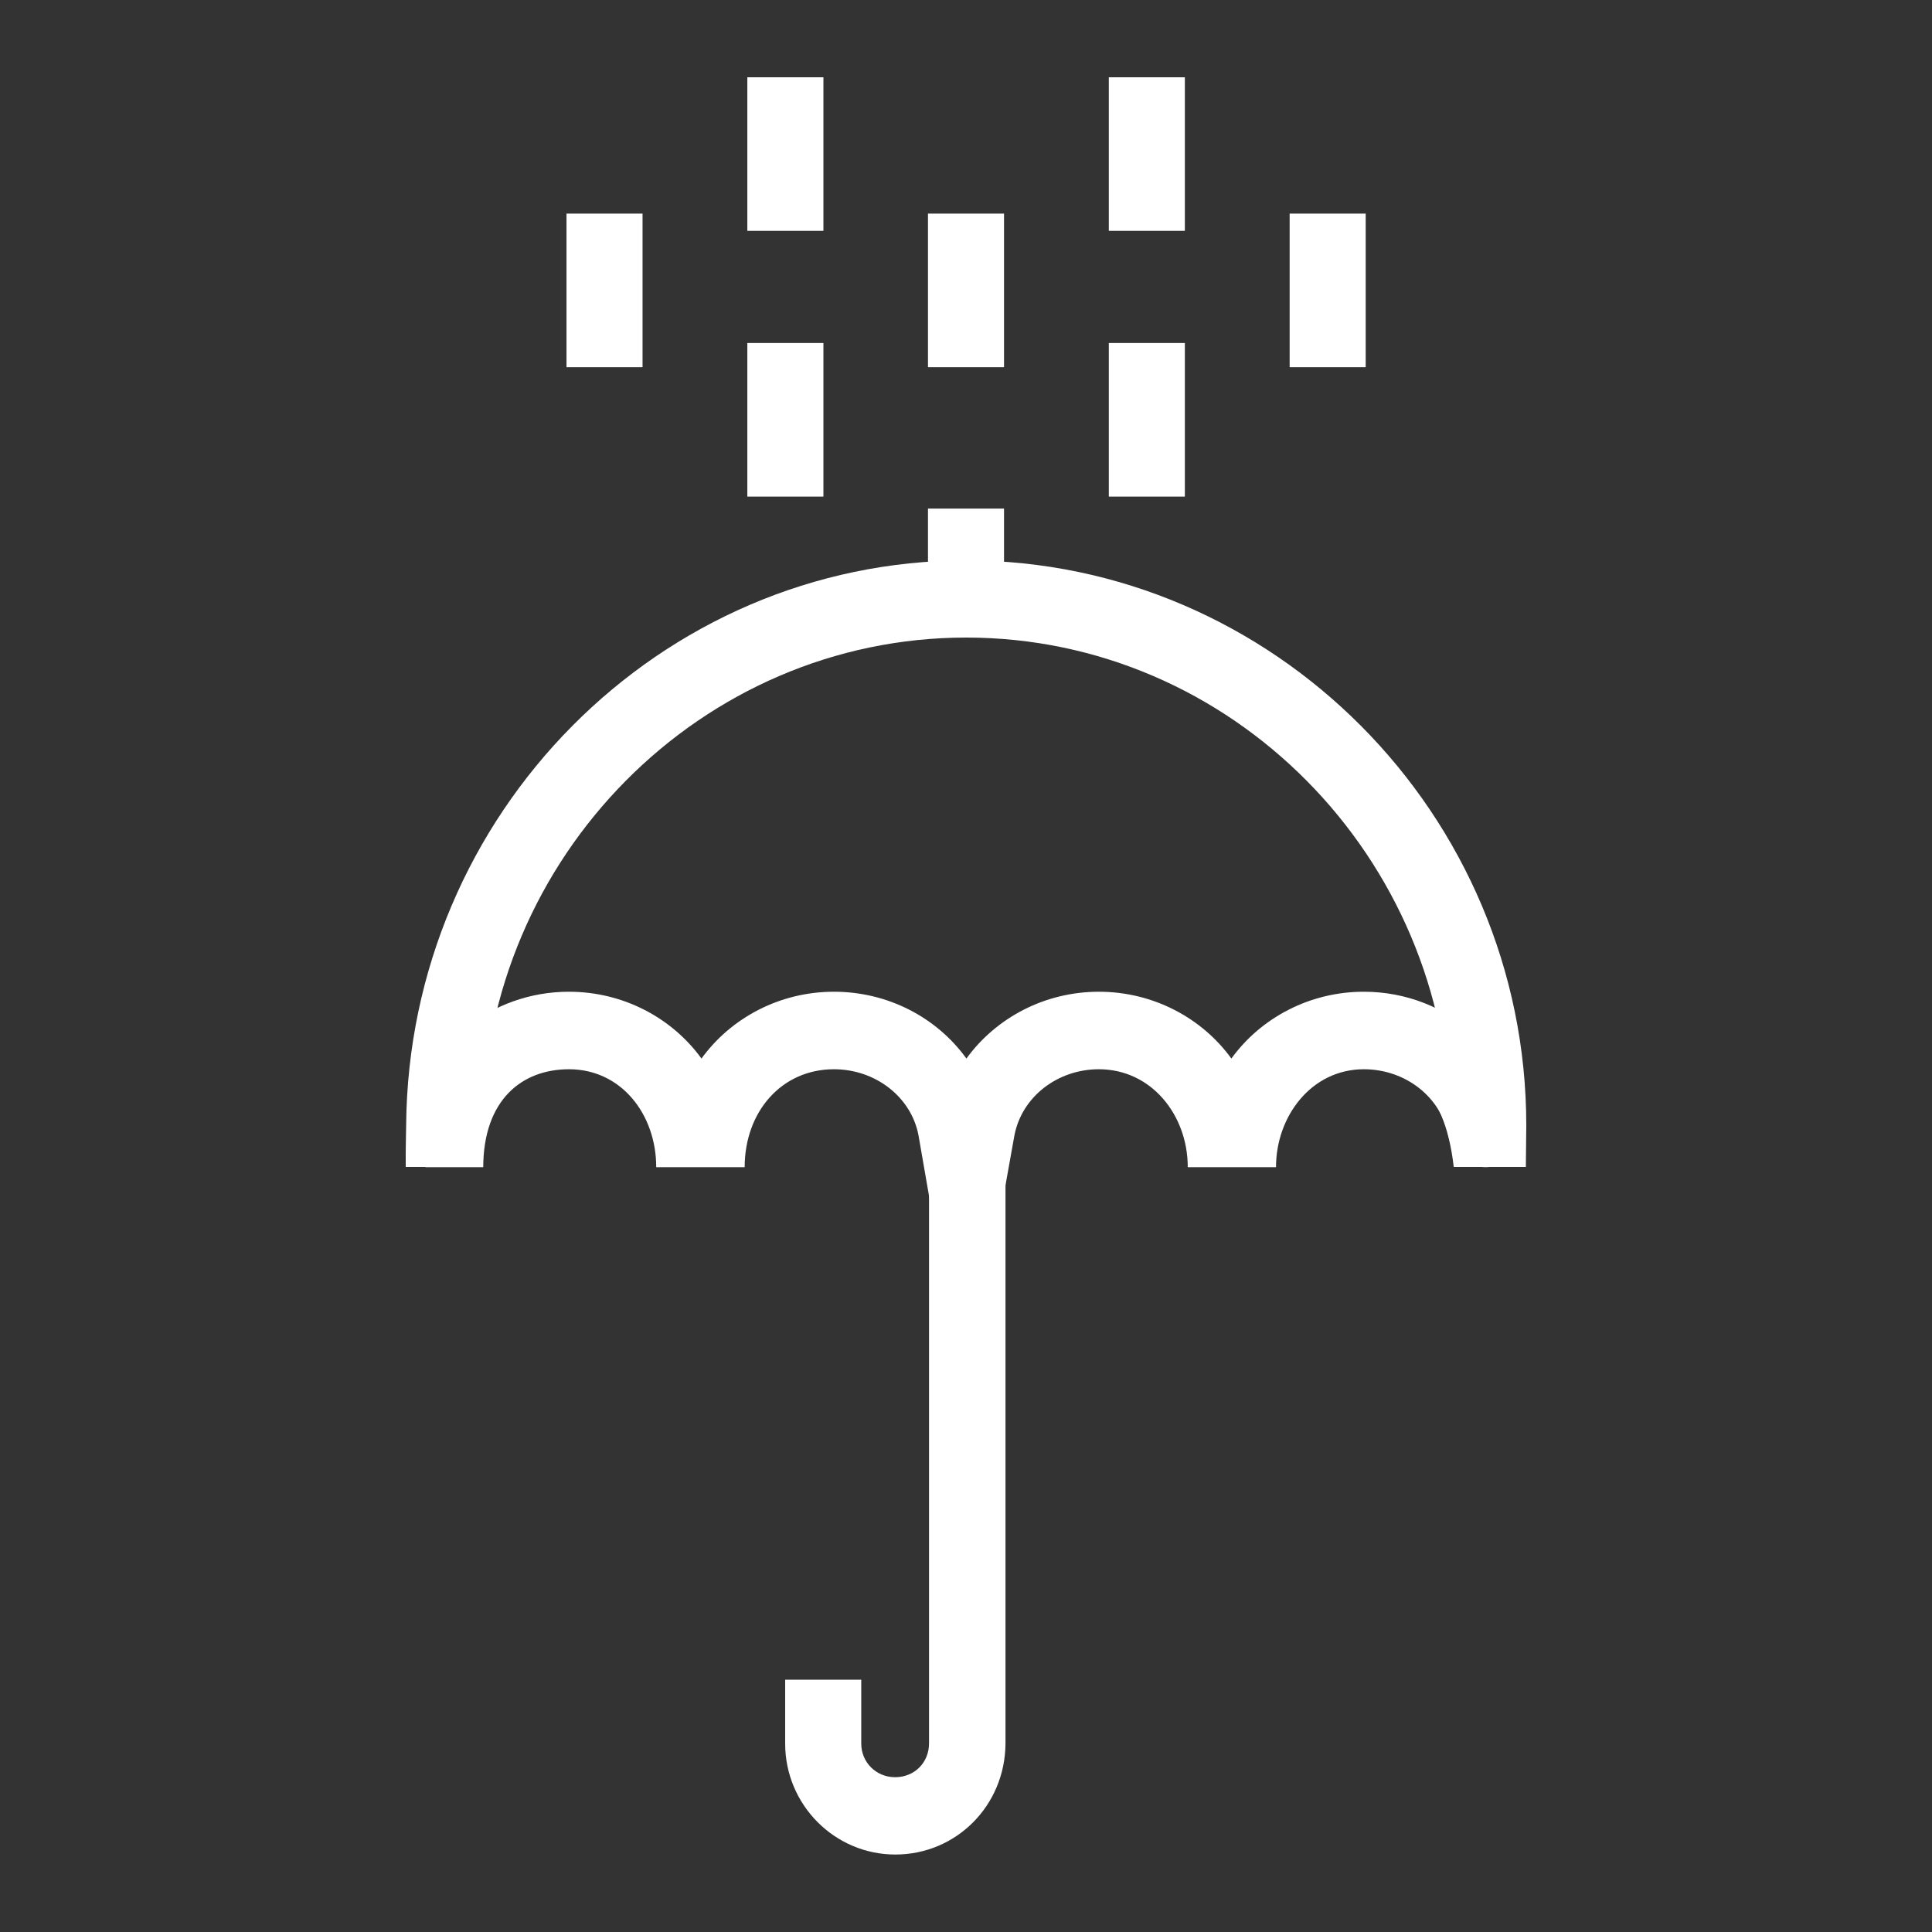
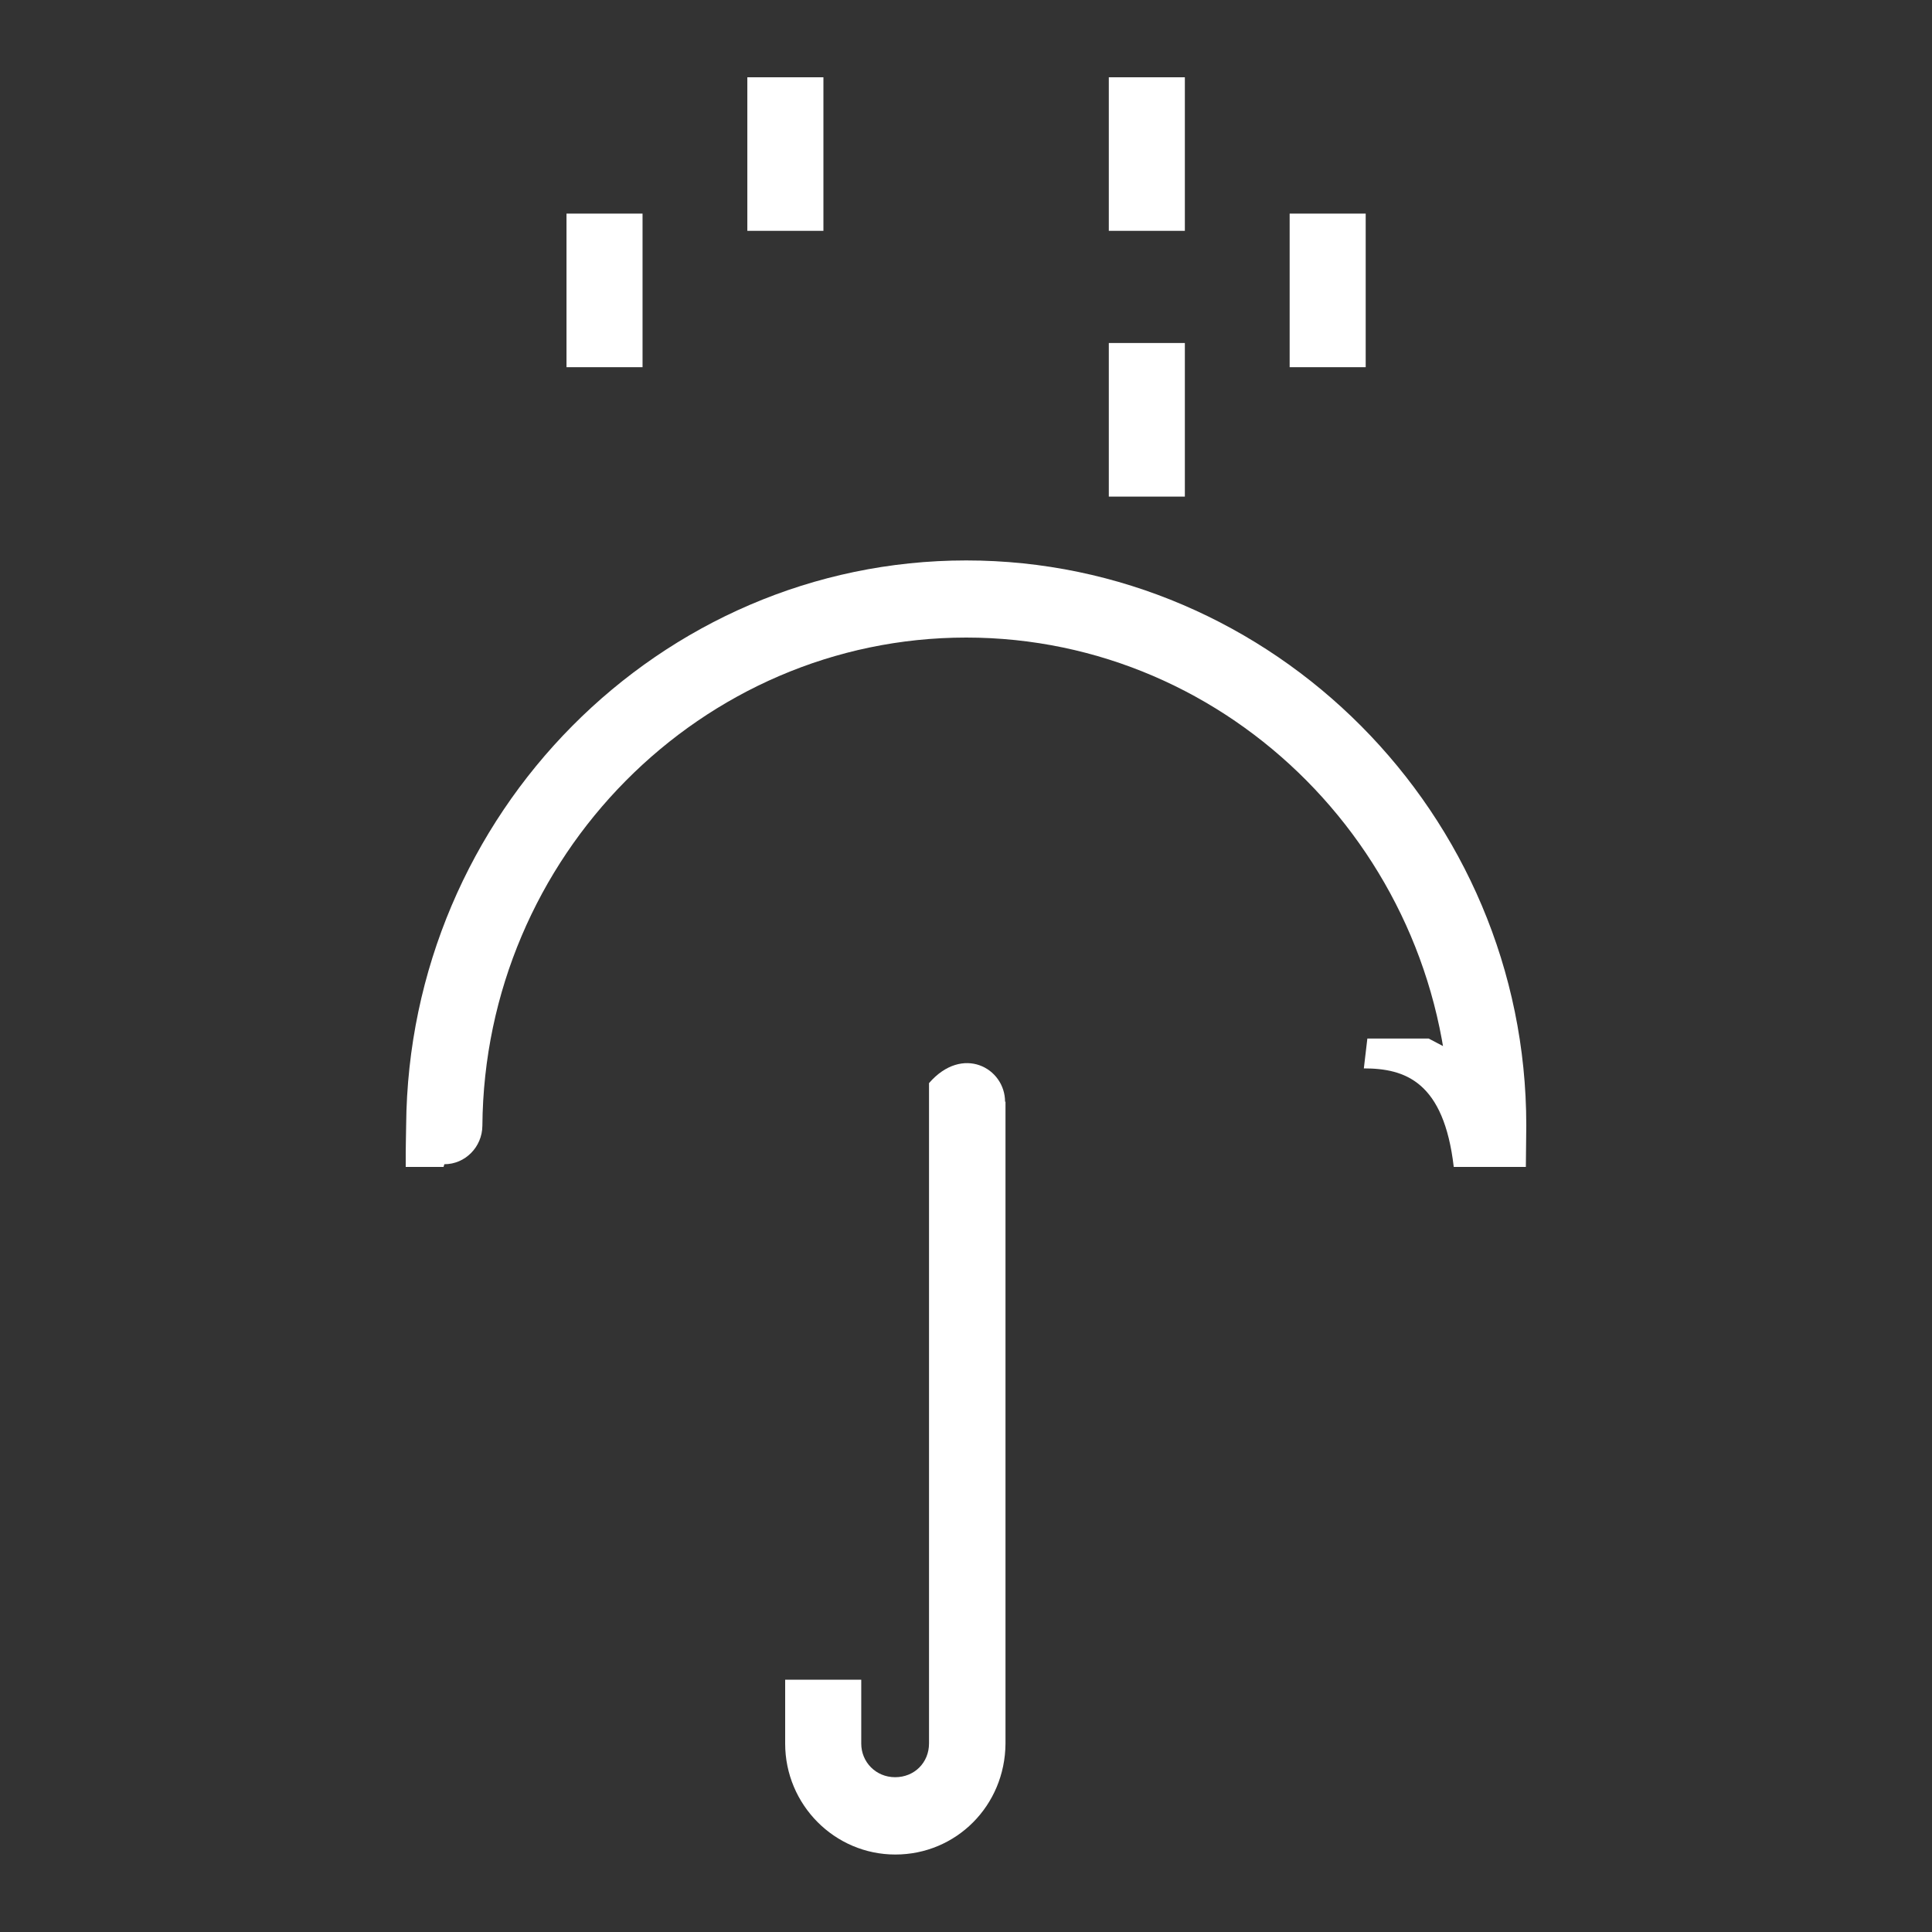
<svg xmlns="http://www.w3.org/2000/svg" width="50" height="50" viewBox="0 0 50 50" fill="none">
  <rect x="0" y="0" width="50" height="50" fill="#333333" stroke="none" />
  <g clip-path="url(#clip0_6567_23722)">
    <path d="M26.011 28.515C26.011 27.64 24.909 27.031 24.043 28.031V45.118C24.043 45.619 23.663 45.994 23.166 45.994C22.668 45.994 22.289 45.602 22.289 45.124V43.471H20.32V45.124C20.32 46.706 21.599 47.995 23.171 47.995C24.744 47.995 26.011 46.733 26.022 45.124V28.509L26.011 28.515Z" fill="white" />
-     <path d="M39.479 29.504C39.34 27.313 37.489 25.666 35.296 25.666C33.895 25.666 32.632 26.34 31.868 27.395C31.103 26.34 29.84 25.666 28.439 25.666C27.038 25.666 25.776 26.34 25.011 27.395C24.246 26.335 22.984 25.666 21.582 25.666C20.181 25.666 18.919 26.34 18.154 27.395C17.389 26.34 16.127 25.666 14.725 25.666C12.698 25.666 10.965 27.074 10.602 29.015C10.527 29.417 10.703 29.89 11.014 30.206H12.506C12.511 28.471 13.501 27.672 14.725 27.672C16.084 27.672 16.983 28.846 16.983 30.206H19.272C19.272 28.776 20.224 27.672 21.582 27.672C22.663 27.672 23.583 28.395 23.77 29.379L24.182 31.75H25.829L26.252 29.39C26.439 28.395 27.359 27.672 28.439 27.672C29.798 27.672 30.739 28.857 30.739 30.206H33.023C33.023 28.89 33.938 27.672 35.296 27.672C36.376 27.672 37.296 28.395 37.484 29.39C37.644 30.244 38.826 30.641 39.479 29.504Z" fill="white" />
    <path d="M39.5 29.124C39.5 21.061 32.937 14.504 25.006 14.504C17.073 14.504 10.575 21.061 10.511 29.124C10.511 29.319 10.495 29.738 10.5 30.2H11.479C11.49 30.157 11.5 30.13 11.5 30.13C12.04 30.13 12.479 29.684 12.484 29.135C12.538 22.17 18.154 16.5 25.006 16.5C31.857 16.5 37.473 22.165 37.526 29.135C37.526 29.319 37.601 29.733 37.714 30.2H39.489" fill="white" />
    <path d="M39.446 29.45L38.559 28.879L38.414 27.634L36.975 26.878H35.387L35.296 27.65C36.366 27.65 37.366 27.993 37.623 30.2H38.938" fill="white" />
-     <path d="M25.984 5.528H24.016V9.503H25.984V5.528Z" fill="white" />
-     <path d="M25.984 13.162H24.016V16.13H25.984V13.162Z" fill="white" />
    <path d="M35.344 5.528H33.376V9.503H35.344V5.528Z" fill="white" />
    <path d="M16.629 5.528H14.661V9.503H16.629V5.528Z" fill="white" />
    <path d="M30.664 2H28.696V5.974H30.664V2Z" fill="white" />
    <path d="M21.31 2H19.341V5.974H21.31V2Z" fill="white" />
    <path d="M30.664 8.877H28.696V12.852H30.664V8.877Z" fill="white" />
-     <path d="M21.31 8.877H19.341V12.852H21.31V8.877Z" fill="white" />
  </g>
  <defs>
    <clipPath id="clip0_6567_23722">
      <rect width="29" height="46" fill="white" transform="translate(10.5 2)" />
    </clipPath>
  </defs>
</svg>